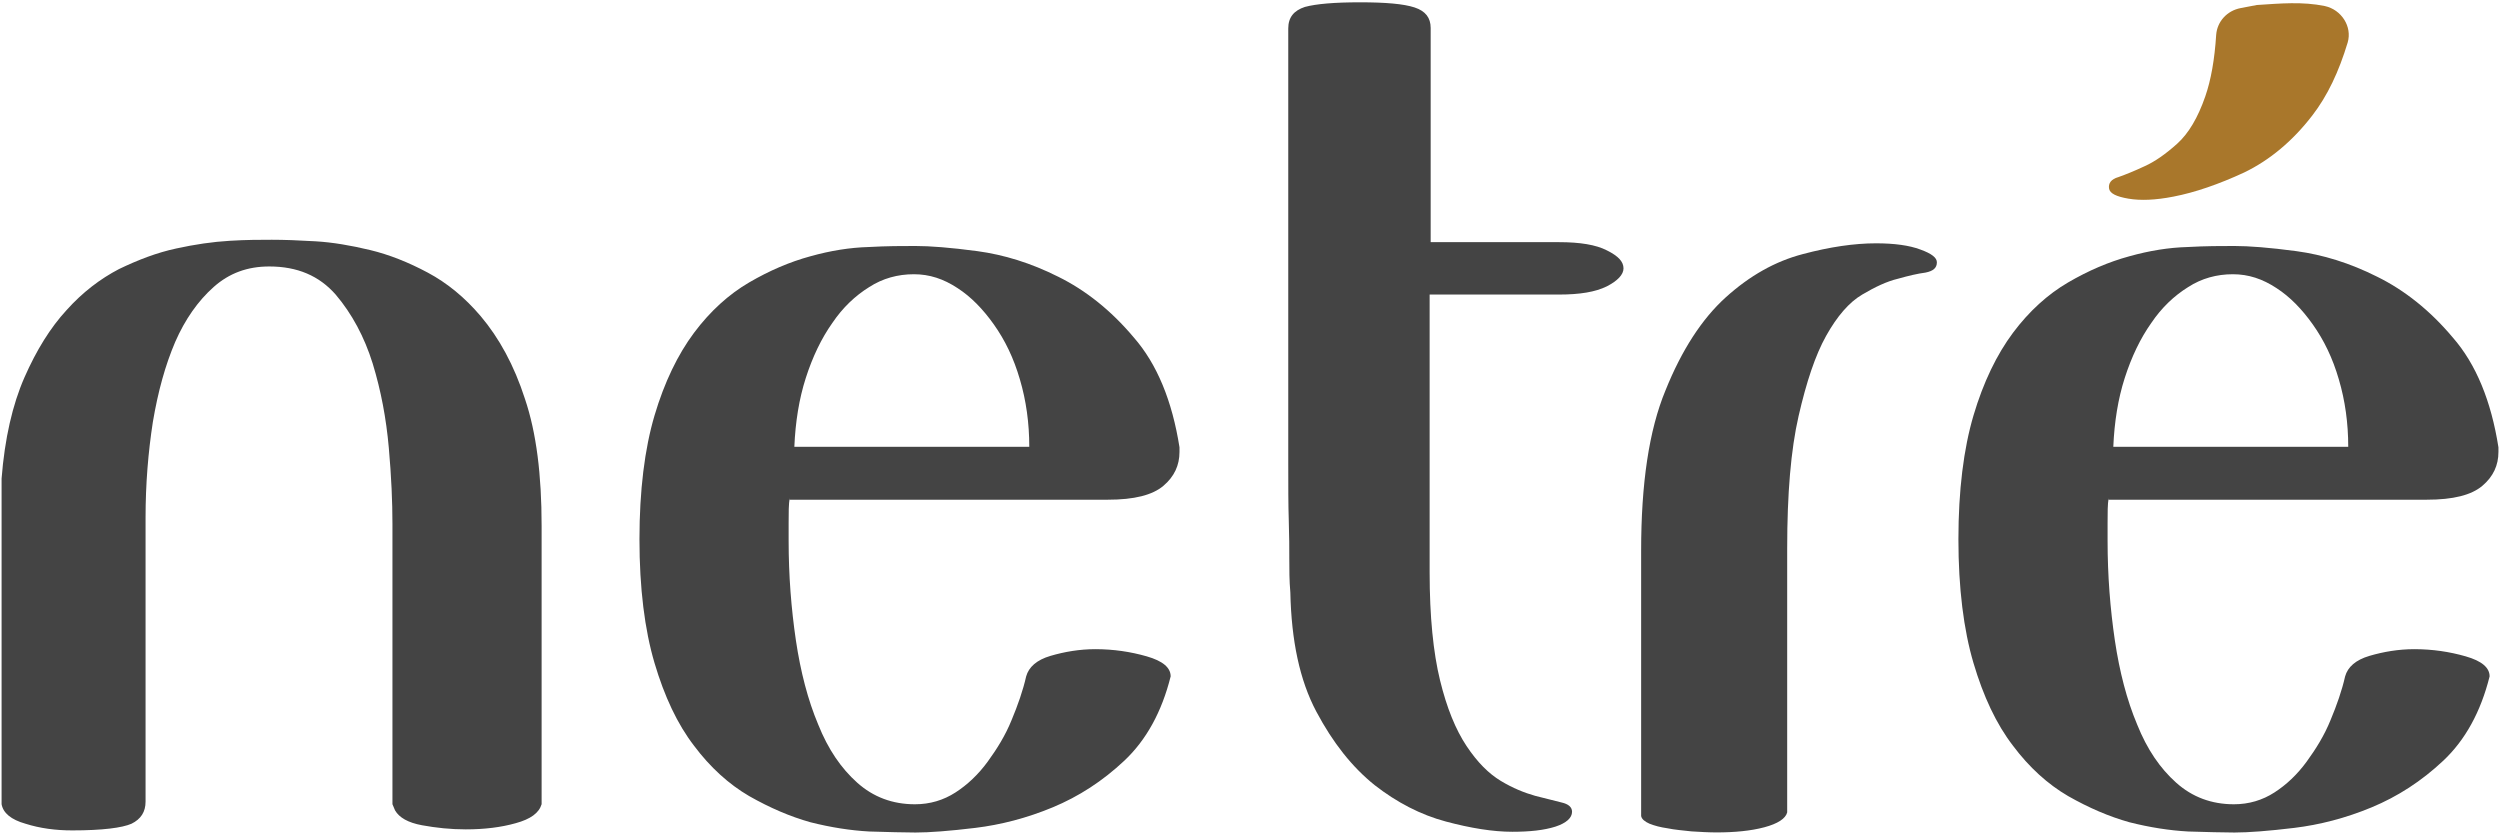
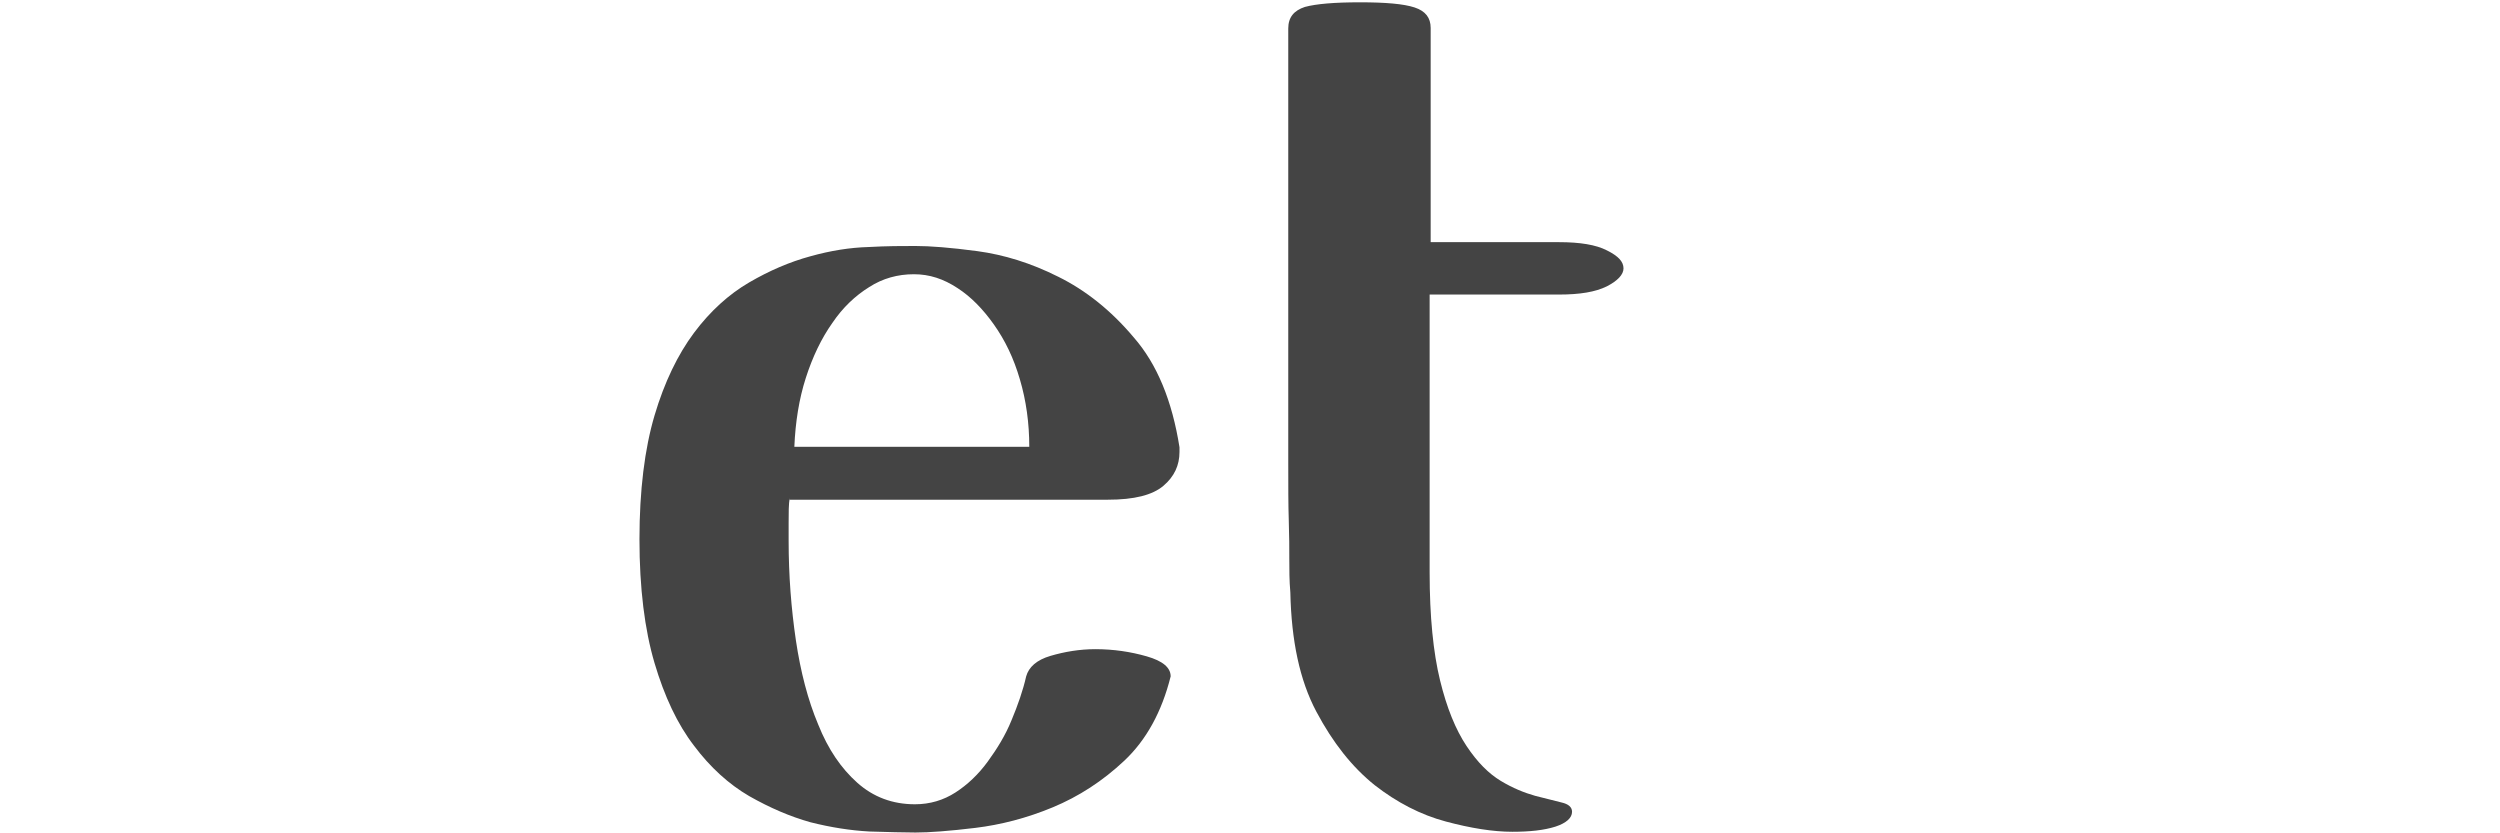
<svg xmlns="http://www.w3.org/2000/svg" width="1027" height="342" viewBox="0 0 1027 342" fill="none">
-   <path d="M197.515 129.931C204.988 138.793 211.18 149.975 215.664 163.9C220.362 177.825 222.497 195.126 222.497 216.014V330.369C221.429 333.955 218.013 336.487 211.821 338.175C205.843 339.863 199.01 340.707 191.323 340.707C185.131 340.707 179.153 340.074 173.388 339.019C167.623 337.964 163.993 335.854 162.285 332.9L161.217 330.369V215.17C161.217 206.308 160.79 195.97 159.723 183.944C158.655 171.918 156.52 160.524 153.104 149.342C149.687 138.371 144.563 128.876 137.944 121.07C131.111 113.263 122.144 109.465 110.614 109.465C101.646 109.465 94.173 112.208 87.767 117.905C81.362 123.602 76.024 131.197 71.967 140.481C67.91 149.975 64.921 160.735 62.786 173.394C60.864 185.843 59.797 198.924 59.797 212.638V329.314C59.797 333.533 57.875 336.487 54.032 338.386C50.188 340.074 42.075 341.129 29.691 341.129C22.858 341.129 16.453 340.285 10.474 338.386C4.496 336.698 1.293 333.955 0.652 330.369V196.603C1.933 180.146 5.136 166.221 10.047 155.039C14.958 143.856 20.723 134.573 27.342 127.399C33.961 120.015 41.221 114.529 48.907 110.52C56.807 106.723 64.494 103.769 72.394 102.081C80.081 100.393 87.34 99.338 94.386 98.916C101.219 98.494 106.984 98.494 111.681 98.494C116.592 98.494 122.571 98.705 129.617 99.127C136.663 99.549 144.136 100.815 152.036 102.714C159.936 104.613 167.836 107.778 175.737 111.997C183.637 116.217 190.896 122.125 197.515 129.931Z" fill="#444444" />
  <path d="M324.397 204.647C323.97 207.179 323.97 210.555 323.97 214.775C323.97 218.994 323.97 221.526 323.97 222.159C323.97 236.506 325.037 250.009 326.959 263.091C328.881 275.961 331.87 287.565 336.14 297.692C340.197 307.82 345.535 315.626 352.154 321.534C358.773 327.442 366.673 330.395 375.854 330.395C382.046 330.395 387.598 328.707 392.509 325.543C397.42 322.378 401.904 318.158 405.747 312.883C409.59 307.609 413.007 302.123 415.569 295.794C418.131 289.675 420.266 283.556 421.547 277.86C422.615 274.062 425.818 271.108 431.583 269.42C437.348 267.732 443.54 266.677 449.945 266.677C457.418 266.677 464.464 267.732 471.083 269.631C477.702 271.53 480.905 274.273 480.905 277.86C477.275 292.418 470.87 304.022 461.902 312.461C452.934 320.901 443.112 327.231 432.437 331.661C421.761 336.092 411.085 338.835 400.623 340.101C390.16 341.367 381.833 342 376.068 342C371.157 342 364.752 341.789 357.065 341.578C349.378 341.156 341.265 339.89 332.937 337.78C324.61 335.459 316.283 331.872 307.742 327.02C299.415 322.167 291.729 315.204 285.11 306.343C278.277 297.482 272.939 286.088 268.882 272.374C264.825 258.66 262.69 241.57 262.69 221.526C262.69 201.483 264.825 184.393 268.882 170.678C272.939 156.964 278.491 145.571 285.11 136.71C291.729 127.848 299.415 120.886 307.742 116.033C316.07 111.18 324.397 107.593 332.937 105.272C341.265 102.952 349.165 101.686 356.851 101.475C364.325 101.053 370.73 101.053 376.068 101.053C382.047 101.053 390.374 101.686 401.477 103.163C412.366 104.64 423.469 108.015 434.785 113.712C445.888 119.198 456.351 127.426 465.745 138.608C475.354 149.58 481.546 164.771 484.535 183.76V185.659C484.535 191.144 482.4 195.786 477.916 199.584C473.432 203.381 465.959 205.28 455.07 205.28H324.397V204.647ZM375.428 112.657C368.808 112.657 362.616 114.345 357.065 117.932C351.3 121.518 346.176 126.371 341.905 132.701C337.421 139.03 333.792 146.626 331.016 155.276C328.24 163.927 326.746 173.421 326.318 183.549H422.828C422.828 173.843 421.547 164.56 418.985 155.909C416.423 147.048 412.793 139.663 408.309 133.334C403.825 127.004 398.914 121.94 393.363 118.354C387.598 114.556 381.833 112.657 375.428 112.657Z" fill="#444444" />
  <path d="M587.293 121.423V235.145C587.293 253.289 588.788 268.059 591.564 279.452C594.339 290.845 597.969 299.707 602.453 306.458C606.937 313.21 611.634 317.851 616.545 320.805C621.456 323.759 626.154 325.658 630.637 326.924C635.121 327.979 638.751 329.034 641.527 329.667C644.302 330.3 645.797 331.565 645.797 333.464C645.797 335.996 643.448 338.106 638.964 339.583C634.267 341.06 628.502 341.693 621.243 341.693C613.342 341.693 604.161 340.216 593.912 337.473C583.664 334.73 573.842 329.667 564.66 322.493C555.479 315.108 547.579 305.192 540.746 292.322C533.914 279.452 530.498 263.206 530.071 243.373C529.644 238.52 529.644 233.879 529.644 229.659C529.644 225.439 529.644 220.164 529.43 213.835C529.217 207.505 529.217 199.488 529.217 189.782C529.217 180.077 529.217 167.418 529.217 151.805C529.217 136.192 529.217 117.203 529.217 94.416C529.217 71.63 529.217 44.202 529.217 11.71C529.217 7.068 531.565 4.325 536.049 2.848C540.746 1.582 548.22 0.949 558.682 0.949C569.144 0.949 576.617 1.582 581.101 3.059C585.585 4.536 587.72 7.279 587.72 11.499V99.48H640.459C649 99.48 655.619 100.535 660.103 102.856C664.8 105.177 666.935 107.498 666.935 110.24C666.935 112.772 664.587 115.304 660.103 117.625C655.405 119.946 649 121.001 640.459 121.001H587.293V121.423Z" fill="#444444" />
-   <path d="M684.214 160.297C690.833 143.84 699.161 130.97 708.982 122.109C718.804 113.247 729.267 107.34 740.583 104.386C751.686 101.432 761.721 99.955 770.689 99.955C778.162 99.955 784.354 100.799 788.838 102.487C793.535 104.175 795.67 105.863 795.67 107.762C795.67 110.082 794.176 111.348 790.973 111.981C787.77 112.403 784.14 113.247 779.657 114.513C775.173 115.568 770.262 117.889 764.924 121.054C759.586 124.219 754.675 129.915 750.191 137.933C745.707 145.95 742.078 156.922 738.875 170.847C735.672 184.772 734.177 202.917 734.177 225.281V333.729C733.537 336.26 730.334 338.37 724.783 339.847C719.231 341.324 712.612 341.957 705.139 341.957C701.936 341.957 698.307 341.746 694.89 341.535C691.26 341.113 688.058 340.902 685.068 340.269C682.079 339.847 679.73 339.214 677.595 338.37C675.674 337.526 674.393 336.471 674.179 335.205V226.336C674.179 198.697 677.382 176.754 684.214 160.297Z" fill="#444444" />
-   <path d="M866.224 204.647C865.797 207.179 865.797 210.555 865.797 214.775C865.797 218.994 865.797 221.526 865.797 222.159C865.797 236.506 866.864 250.009 868.786 263.091C870.708 275.961 873.697 287.565 877.967 297.692C882.024 307.82 887.362 315.626 893.981 321.534C900.6 327.442 908.5 330.395 917.682 330.395C923.874 330.395 929.425 328.707 934.336 325.543C939.247 322.378 943.731 318.158 947.574 312.883C951.417 307.609 954.834 302.123 957.396 295.794C959.958 289.675 962.093 283.556 963.374 277.86C964.442 274.062 967.645 271.108 973.41 269.42C979.175 267.732 985.367 266.677 991.772 266.677C999.245 266.677 1006.29 267.732 1012.91 269.631C1019.53 271.53 1022.73 274.273 1022.73 277.86C1019.1 292.418 1012.7 304.022 1003.73 312.461C994.761 320.901 984.94 327.231 974.264 331.661C963.588 336.092 952.912 338.835 942.45 340.101C931.987 341.367 923.66 342 917.895 342C912.984 342 906.579 341.789 898.892 341.578C891.205 341.156 883.092 339.89 874.765 337.78C866.437 335.459 858.11 331.872 849.569 327.02C841.242 322.167 833.556 315.204 826.937 306.343C820.104 297.482 814.766 286.088 810.709 272.374C806.652 258.66 804.517 241.57 804.517 221.526C804.517 201.483 806.652 184.393 810.709 170.678C814.766 156.964 820.318 145.571 826.937 136.71C833.556 127.848 841.242 120.886 849.569 116.033C857.897 111.18 866.224 107.593 874.765 105.272C883.092 102.952 890.992 101.686 898.678 101.475C906.152 101.053 912.557 101.053 917.895 101.053C923.874 101.053 932.201 101.686 943.304 103.163C954.193 104.64 965.296 108.015 976.612 113.712C987.715 119.198 998.178 127.426 1007.57 138.608C1017.18 149.58 1023.37 164.771 1026.36 183.76V185.659C1026.36 191.144 1024.23 195.786 1019.74 199.584C1015.26 203.381 1007.79 205.28 996.897 205.28H866.224V204.647ZM917.255 112.657C910.635 112.657 904.444 114.345 898.892 117.932C893.127 121.518 888.003 126.371 883.732 132.701C879.248 139.03 875.619 146.626 872.843 155.276C870.067 163.927 868.573 173.421 868.146 183.549H964.655C964.655 173.843 963.374 164.56 960.812 155.909C958.25 147.048 954.62 139.663 950.136 133.334C945.652 127.004 940.742 121.94 935.19 118.354C929.425 114.556 923.66 112.657 917.255 112.657Z" fill="#444444" />
-   <path d="M927.062 2.061C936.67 1.428 945.851 0.584 955.033 2.483C961.865 3.96 966.349 10.923 964.427 17.463C960.798 29.489 956.1 39.406 949.908 47.423C941.794 57.973 932.4 65.779 921.937 70.843C911.475 75.696 901.653 79.071 892.899 80.759C885.426 82.236 879.234 82.447 874.323 81.603C869.412 80.759 866.85 79.493 866.423 77.594C865.996 75.274 867.277 73.586 870.266 72.742C873.255 71.687 876.885 70.21 880.942 68.311C885.212 66.412 889.696 63.247 894.394 59.028C899.091 54.808 902.934 48.267 905.924 39.617C908.272 32.865 909.767 24.426 910.407 14.298C910.834 8.813 914.891 4.382 920.443 3.327L927.062 2.061Z" fill="#A9772B" />
</svg>